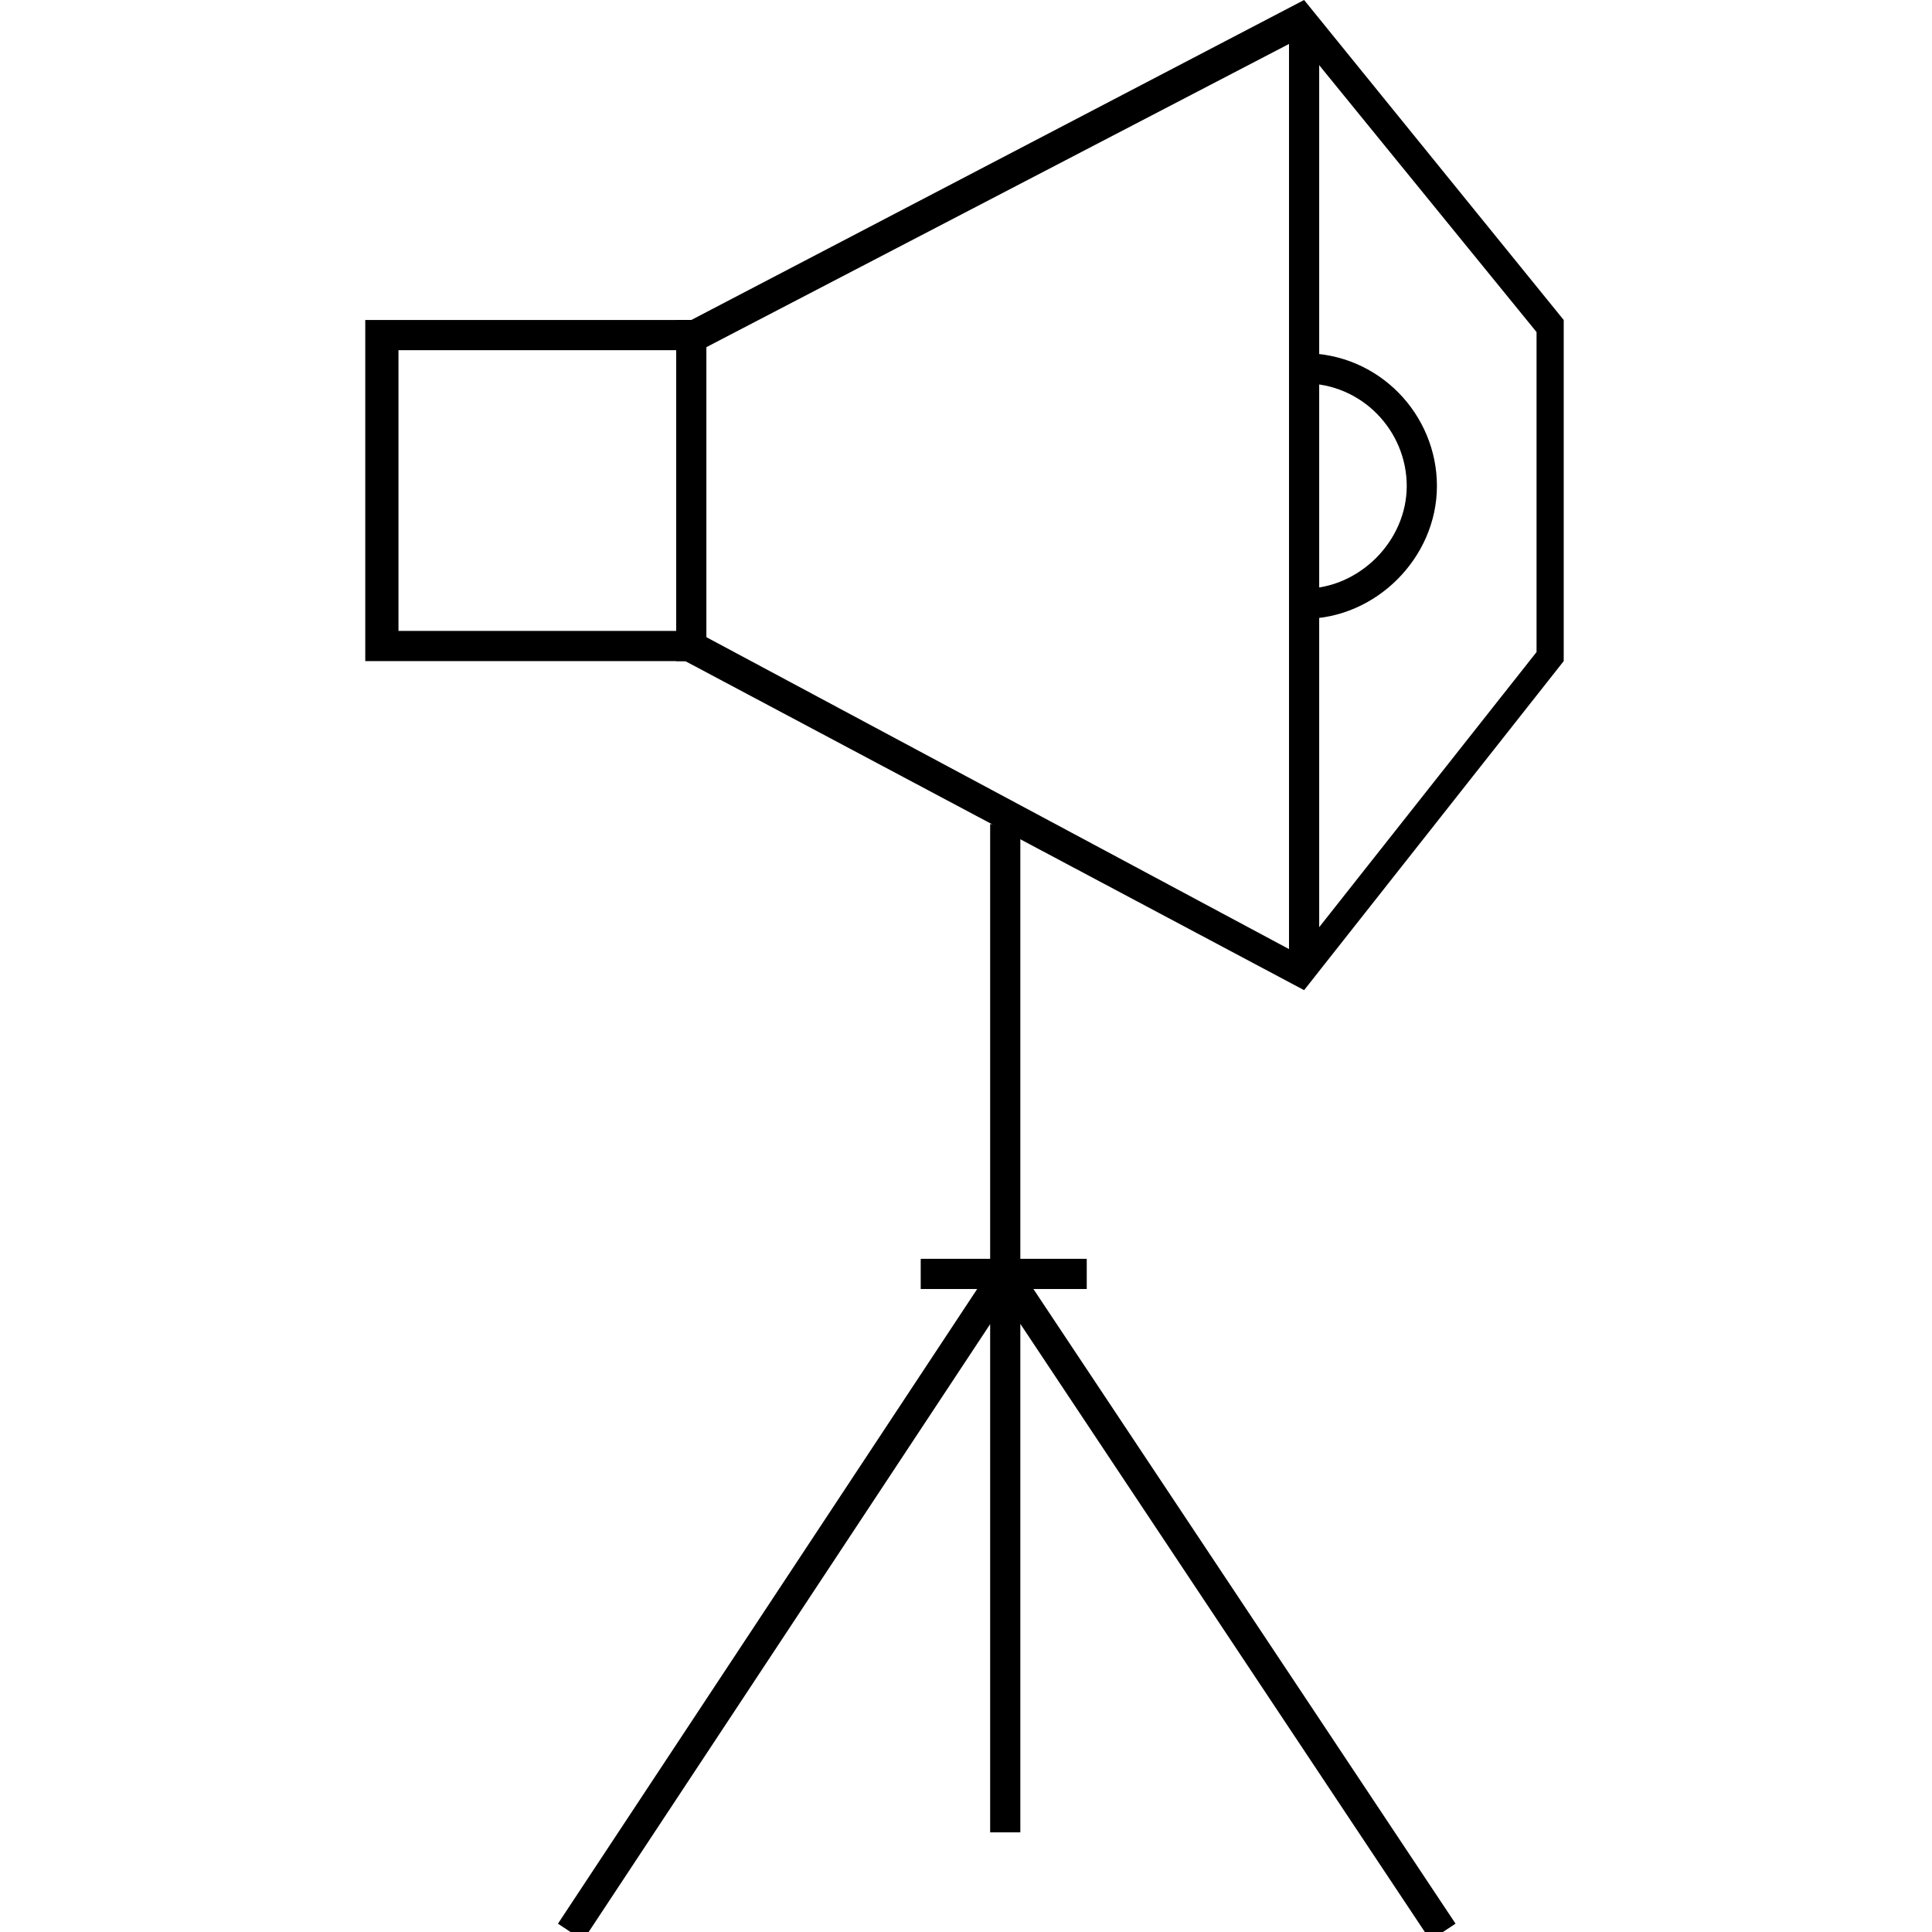
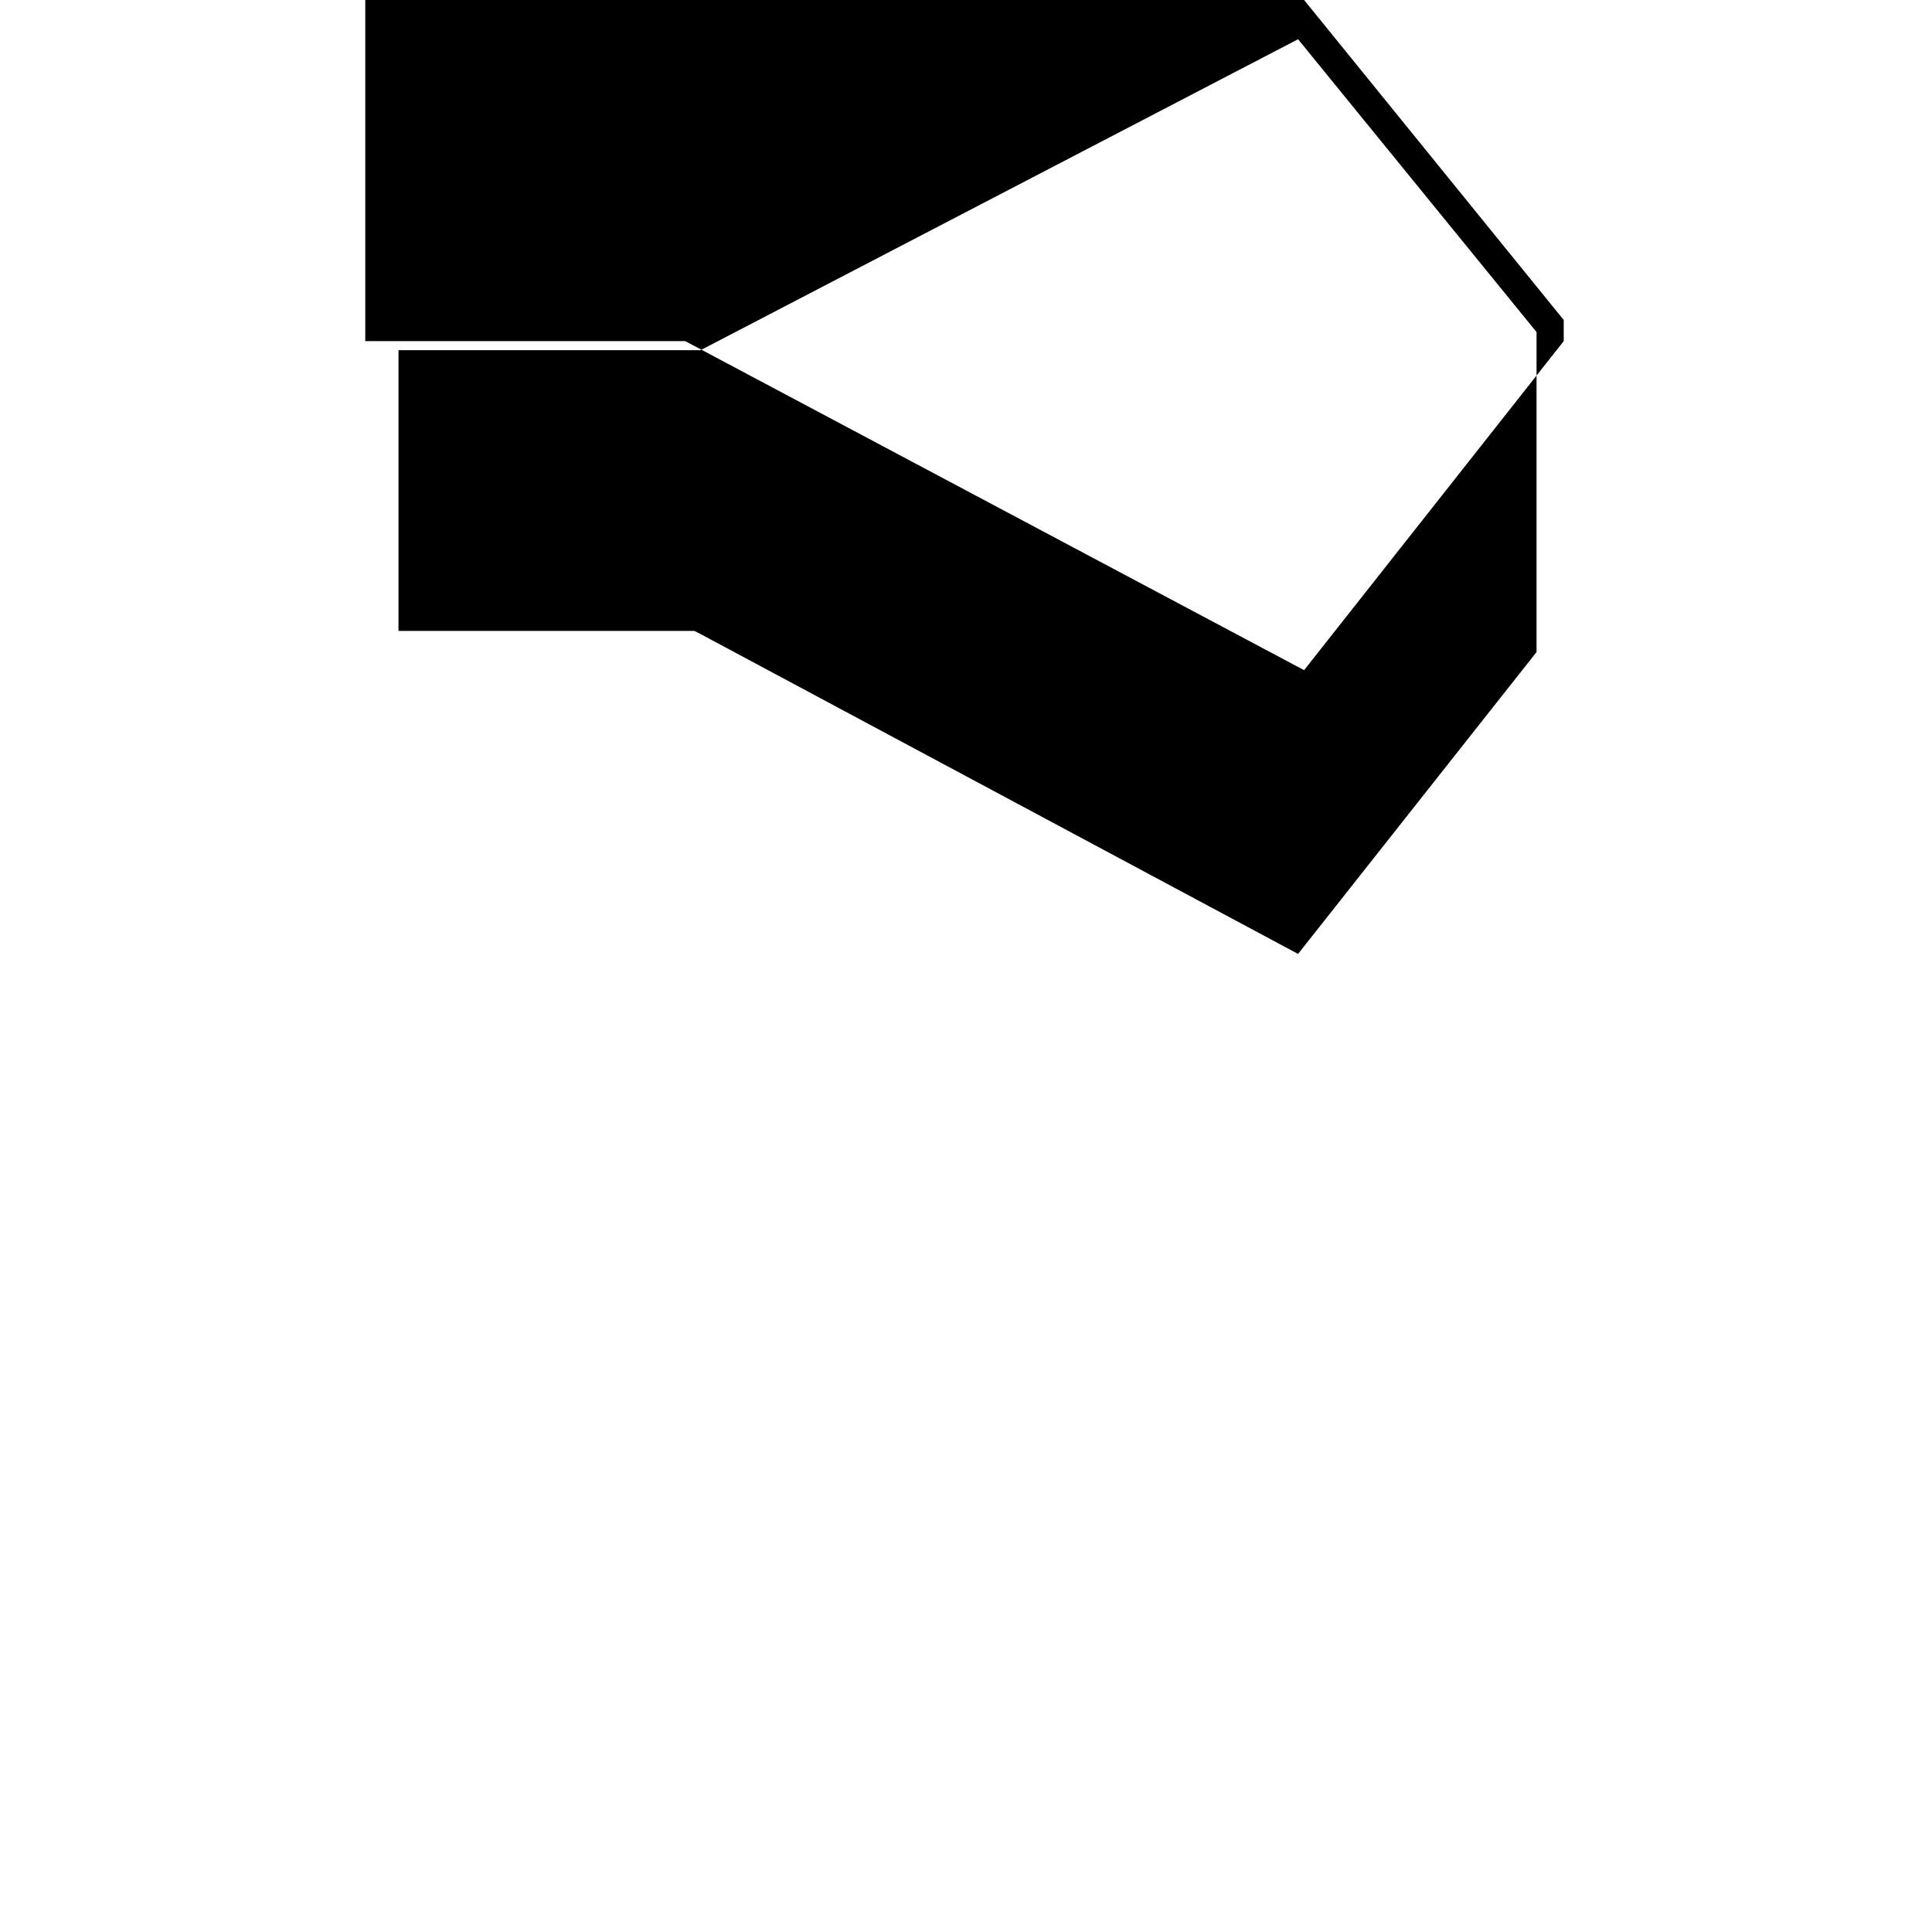
<svg xmlns="http://www.w3.org/2000/svg" version="1.1" id="Layer_1" x="0" y="0" viewBox="0 0 64 64" xml:space="preserve">
  <style>.st0{fill:none;stroke:#000;stroke-miterlimit:10}</style>
-   <path class="st0" d="M33.3 27.3v33.4m0-18.5L18.9 64m14.4-21.8L47.8 64m-4.6-51.8c2.2 0 3.9 1.8 3.9 3.9S45.3 20 43.2 20" />
-   <path d="M43 1.3l7.9 9.7v10.6l-7.9 10L23.2 21l-.2-.1h-9.8v-9.3h10l.2-.1L43 1.3m.2-1.3L22.9 10.6H12.1v11.3h10.6l20.5 10.9 8.6-10.9V10.6L43.2 0z" />
-   <path class="st0" d="M22.9 10.6v11.3M43.2 1v30.8M30.5 42.2H36" />
+   <path d="M43 1.3l7.9 9.7v10.6l-7.9 10L23.2 21l-.2-.1h-9.8v-9.3h10l.2-.1L43 1.3m.2-1.3H12.1v11.3h10.6l20.5 10.9 8.6-10.9V10.6L43.2 0z" />
</svg>